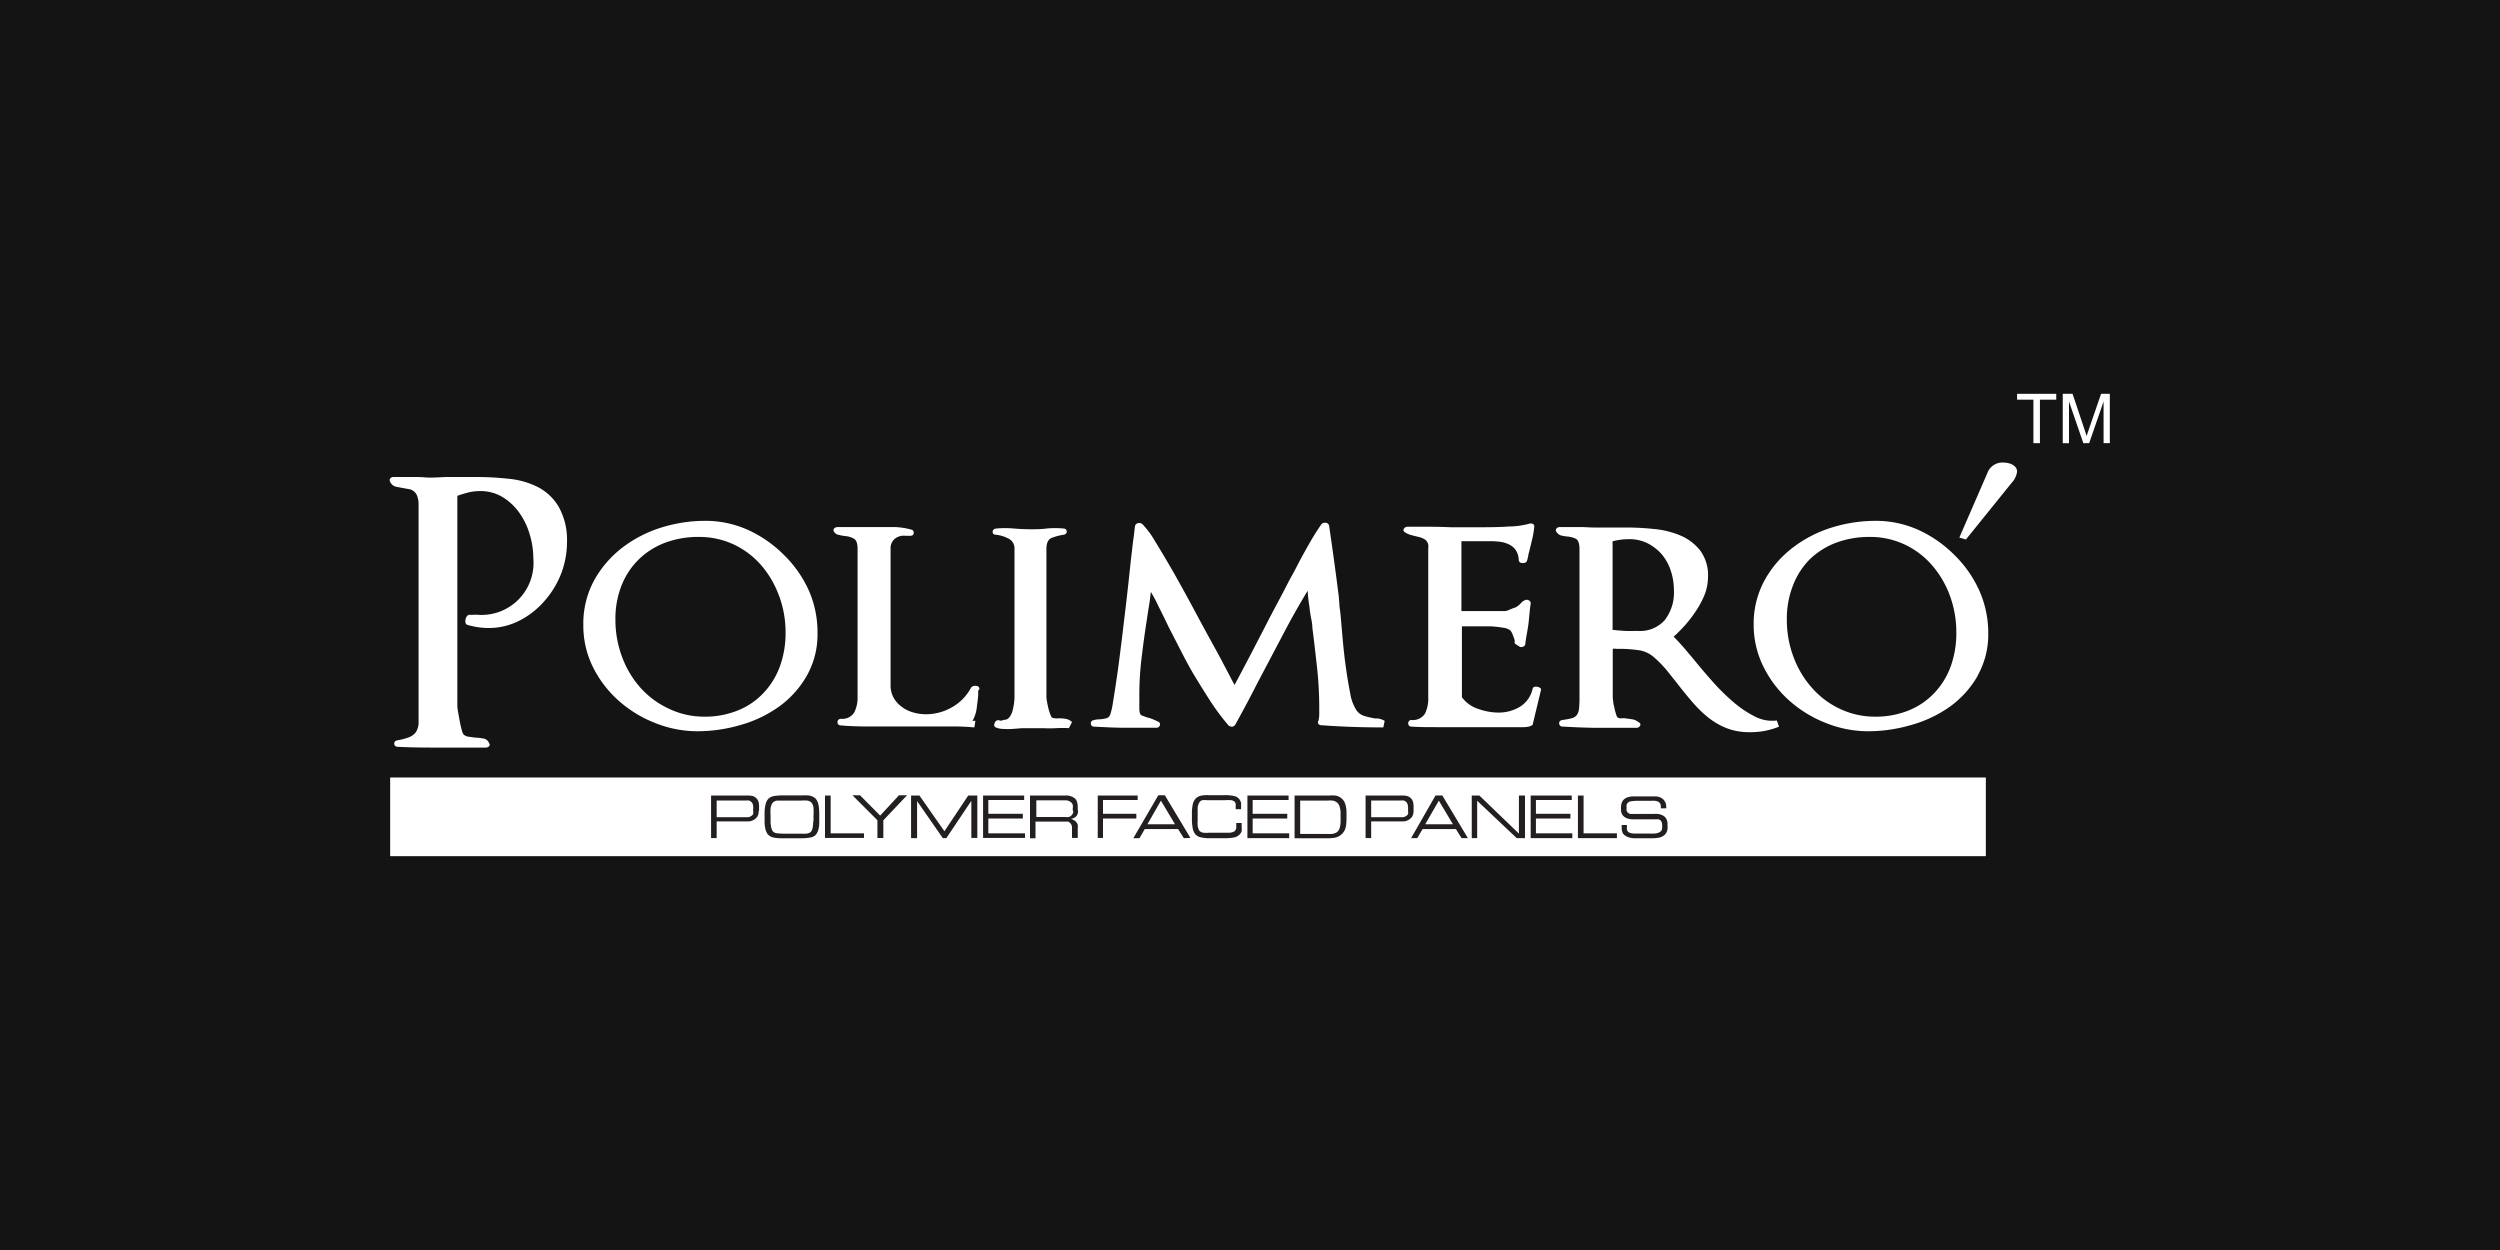
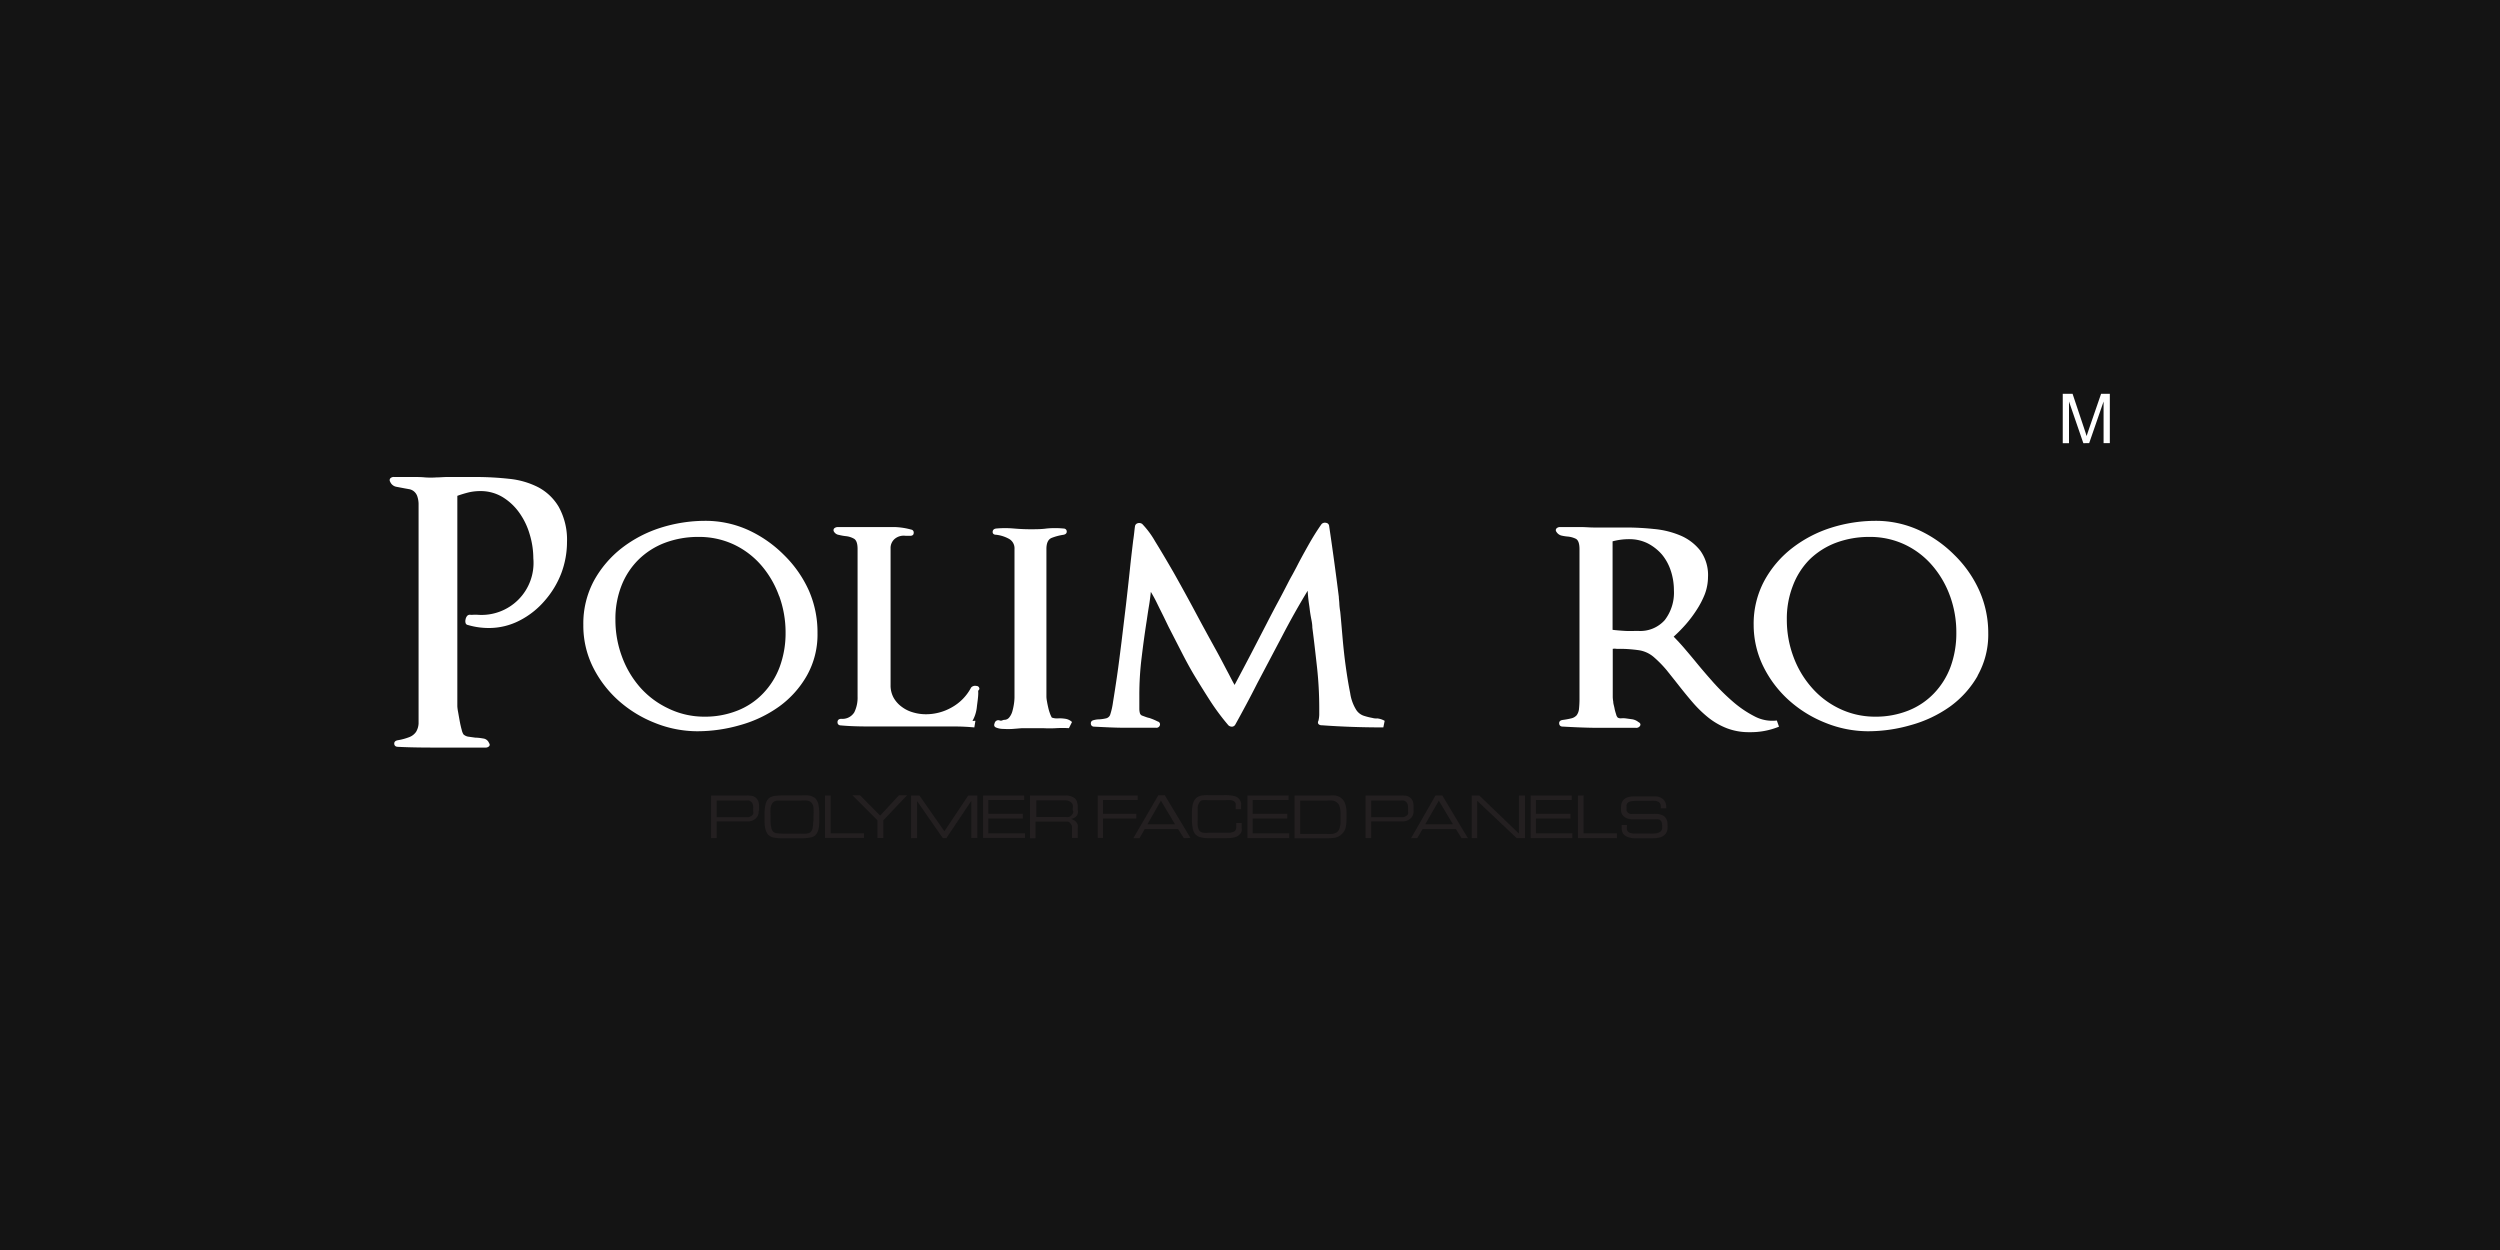
<svg xmlns="http://www.w3.org/2000/svg" id="Layer_1" data-name="Layer 1" viewBox="0 0 300 150">
  <defs>
    <style>.cls-1{fill:#141414;}.cls-2,.cls-3{fill:#fff;}.cls-3,.cls-4{fill-rule:evenodd;}.cls-4{fill:#231f20;}</style>
  </defs>
  <rect class="cls-1" width="300" height="150" />
-   <rect class="cls-2" x="46.82" y="93.3" width="191.48" height="9.44" />
  <path class="cls-3" d="M67.36,68.78a10.91,10.91,0,0,1-2,3.31,9.86,9.86,0,0,1-3,2.37,8,8,0,0,1-3.76.9A8.8,8.8,0,0,1,56.15,75a.33.33,0,0,1-.28-.24.81.81,0,0,1,0-.44.87.87,0,0,1,.18-.4.42.42,0,0,1,.34-.15,2.18,2.18,0,0,0,.44,0h.43A6.24,6.24,0,0,0,64,67a10,10,0,0,0-.44-2.89,8.53,8.53,0,0,0-1.25-2.59,6.8,6.8,0,0,0-2-1.87,5.1,5.1,0,0,0-2.7-.72,6.15,6.15,0,0,0-1.43.17c-.46.12-.89.25-1.3.4V84.75a4.82,4.82,0,0,0,.09.68c.06.34.12.69.19,1.07s.15.74.24,1.06a1.73,1.73,0,0,0,.22.57,1.12,1.12,0,0,0,.65.28l.78.11c.4,0,.75.07,1,.11a.85.85,0,0,1,.64.55.27.27,0,0,1,0,.37.58.58,0,0,1-.45.16c-1.73,0-3.47,0-5.22,0s-3.5,0-5.26-.09c-.29,0-.44-.15-.45-.37s.12-.36.41-.42a6.94,6.94,0,0,0,1.43-.39,1.74,1.74,0,0,0,.78-.62,2.18,2.18,0,0,0,.3-1c0-.44,0-1,0-1.75V60.57a3,3,0,0,0-.15-1,1.32,1.32,0,0,0-.39-.59,1.25,1.25,0,0,0-.54-.27l-.61-.11-1-.19a1,1,0,0,1-.72-.6.35.35,0,0,1,0-.39.56.56,0,0,1,.48-.18h2.29c.46,0,.94,0,1.43.05a10,10,0,0,0,1.34,0c.44,0,.87-.05,1.3-.05h3.51a36.72,36.72,0,0,1,3.94.22,9.78,9.78,0,0,1,3.46,1,6.25,6.25,0,0,1,2.47,2.35,8.13,8.13,0,0,1,1,4.23A10.71,10.71,0,0,1,67.36,68.78Z" />
  <path class="cls-3" d="M93.49,71.52a11.64,11.64,0,0,0-2.12-3.66,10,10,0,0,0-3.29-2.51,9.85,9.85,0,0,0-4.27-.92,11.28,11.28,0,0,0-4,.7,9.12,9.12,0,0,0-3.16,2,9,9,0,0,0-2.06,3.12,10.85,10.85,0,0,0-.74,4.1,12.63,12.63,0,0,0,.78,4.43,11.67,11.67,0,0,0,2.19,3.71A10.44,10.44,0,0,0,80.17,85a9.82,9.82,0,0,0,4.33,1,10.49,10.49,0,0,0,4-.73,8.61,8.61,0,0,0,3.07-2.06,9.22,9.22,0,0,0,2-3.2,11.72,11.72,0,0,0,.7-4.1,12.79,12.79,0,0,0-.76-4.37Zm3.33,9.56a11.73,11.73,0,0,1-3.33,3.71A14.85,14.85,0,0,1,88.86,87a18.49,18.49,0,0,1-5.18.75,13.68,13.68,0,0,1-5.09-1,14.55,14.55,0,0,1-4.39-2.7A13.4,13.4,0,0,1,71.13,80,11.18,11.18,0,0,1,70,75a10.89,10.89,0,0,1,1.27-5.31,12.77,12.77,0,0,1,3.34-3.92,15,15,0,0,1,4.67-2.44,17.73,17.73,0,0,1,5.35-.83,12.41,12.41,0,0,1,5.13,1.09,14.67,14.67,0,0,1,4.31,3,14,14,0,0,1,3,4.29A12.46,12.46,0,0,1,98.1,76,10,10,0,0,1,96.82,81.08Z" />
  <path class="cls-3" d="M117.39,82.88a1,1,0,0,0,0,.25c0,.58-.11,1.16-.17,1.73a4.25,4.25,0,0,1-.52,1.64.33.33,0,0,0,.17,0s.09,0,.18,0l-.13.79c-.67-.06-1.34-.1-2-.11s-1.35,0-2,0h-2.08c-.66,0-1.34,0-2,0l-1.78,0c-.6,0-1.19,0-1.77,0-1.5,0-3,0-4.37-.13-.29,0-.43-.17-.42-.41s.17-.38.46-.38a1.67,1.67,0,0,0,1.56-.79,4,4,0,0,0,.39-1.88V65.88c0-.67-.15-1.09-.46-1.25a2.46,2.46,0,0,0-.93-.29,5.75,5.75,0,0,1-.84-.15.82.82,0,0,1-.59-.37.33.33,0,0,1,0-.4.62.62,0,0,1,.46-.17h2.42l1.28,0c.42,0,.84,0,1.28,0,.63,0,1.28,0,1.92,0a8.47,8.47,0,0,1,1.89.3.35.35,0,0,1,.3.42c0,.22-.17.33-.43.33h-.52a1.68,1.68,0,0,0-1.28.33,1.44,1.44,0,0,0-.54,1.21V82.2a3.05,3.05,0,0,0,.37,1.54,3.47,3.47,0,0,0,1,1.1,4.07,4.07,0,0,0,1.34.65,5.41,5.41,0,0,0,1.54.22,6.24,6.24,0,0,0,3.1-.83,5.8,5.8,0,0,0,2.31-2.37.63.63,0,0,1,.61-.2c.26,0,.39.17.39.38A1.37,1.37,0,0,1,117.39,82.88Z" />
  <path class="cls-3" d="M128.27,87.38a13,13,0,0,0-1.53,0,13.88,13.88,0,0,1-1.58,0l-1.65,0c-.23,0-.52,0-.86,0l-1.11.09a8.46,8.46,0,0,1-1.12,0,2.27,2.27,0,0,1-.85-.15c-.26-.09-.33-.27-.21-.55a.45.45,0,0,1,.56-.33.44.44,0,0,0,.37,0,.7.7,0,0,1,.23-.06.74.74,0,0,0,.59-.29,2,2,0,0,0,.37-.72,7.31,7.31,0,0,0,.19-.88,6.05,6.05,0,0,0,.07-.79V65.88a1.3,1.3,0,0,0-.72-1.25,4.17,4.17,0,0,0-1.49-.46c-.29,0-.43-.15-.41-.37s.16-.35.45-.38a12,12,0,0,1,2.08,0c.69.06,1.37.09,2,.09s1.32,0,1.95-.09a10.58,10.58,0,0,1,2,0c.26,0,.4.15.41.35s-.11.34-.37.4a6.51,6.51,0,0,0-1.47.39q-.6.27-.6,1.32V83.61a3.28,3.28,0,0,0,.06.52q.06.36.15.75a5.92,5.92,0,0,0,.22.75,2.88,2.88,0,0,0,.22.48,2.3,2.3,0,0,0,.39.09,2.71,2.71,0,0,0,.47,0,4.36,4.36,0,0,1,.85.07,1.48,1.48,0,0,1,.71.37Z" />
  <path class="cls-3" d="M166,87.29c-2.48,0-4.95-.08-7.4-.26a.5.5,0,0,1-.39-.15.35.35,0,0,1,0-.38,3.47,3.47,0,0,0,.1-.72c0-.28,0-.56,0-.86a45.47,45.47,0,0,0-.26-4.78c-.18-1.61-.36-3.22-.57-4.83,0-.49-.11-.91-.17-1.25s-.11-.65-.15-1-.09-.62-.13-.94-.08-.74-.11-1.23c-1.1,1.81-2.13,3.65-3.09,5.5L150.87,82c-.43.85-.86,1.68-1.3,2.5s-.88,1.64-1.34,2.46a.48.48,0,0,1-.37.24.63.63,0,0,1-.45-.16,28,28,0,0,1-2.06-2.74c-.65-1-1.27-2-1.88-3s-1.18-2.06-1.71-3.1l-1.54-3L139.64,74c-.16-.32-.31-.63-.46-.92l-.45-.92q-.24-.48-.63-1.14c-.06.58-.13,1.14-.22,1.67s-.17,1.06-.25,1.62q-.36,2.28-.63,4.56a36.44,36.44,0,0,0-.28,4.52v.7c0,.41,0,.74,0,1a2,2,0,0,0,.08.53.47.47,0,0,0,.22.24l.41.15a3,3,0,0,0,.5.15,7.35,7.35,0,0,1,1,.42.35.35,0,0,1,.26.44.43.43,0,0,1-.48.31c-1.24,0-2.47,0-3.7,0s-2.46-.07-3.7-.13c-.26,0-.4-.15-.41-.37s.1-.36.36-.42a2.8,2.8,0,0,1,.7-.09,5.32,5.32,0,0,0,.73-.11.7.7,0,0,0,.52-.41,8.33,8.33,0,0,0,.35-1.54c.14-.85.3-1.88.48-3.11s.35-2.6.54-4.11l.54-4.49c.17-1.5.33-2.91.47-4.26s.28-2.49.39-3.42c.06-.38.1-.73.13-1s.06-.55.09-.73a.44.44,0,0,1,.32-.35.61.61,0,0,1,.55.09,10.46,10.46,0,0,1,1.53,2.06q1,1.62,2.28,3.84c.83,1.48,1.7,3.05,2.59,4.72s1.73,3.2,2.51,4.61c.61,1.11,1.06,2,1.35,2.54s.56,1.1.82,1.54c.66-1.23,1.3-2.45,1.93-3.65L152,74.83q.65-1.27,1.32-2.52c.45-.83.89-1.68,1.32-2.52.14-.27.3-.56.48-.88l.47-.88c.43-.85.9-1.7,1.39-2.57s1-1.71,1.6-2.56a.55.55,0,0,1,.54-.16.42.42,0,0,1,.37.33q.64,4.31,1.17,8.56c0,.23.05.5.06.79s.05.64.11,1c.09.91.18,2,.28,3.14s.23,2.35.39,3.49.33,2.18.52,3.11a5.21,5.21,0,0,0,.67,1.93,1.74,1.74,0,0,0,.93.79,7.5,7.5,0,0,0,1.06.27,1.62,1.62,0,0,0,.59.06,2.24,2.24,0,0,1,.89.29Z" />
-   <path class="cls-3" d="M183.91,87l-.35.17a3.61,3.61,0,0,1-1,.09l-1.58,0-1.6,0-1.06,0-1.38,0-1.39,0c-1,0-2.08,0-3.12,0s-2.06,0-3.07-.07a.36.36,0,0,1-.37-.41.37.37,0,0,1,.41-.38,1.71,1.71,0,0,0,1.6-.77,4,4,0,0,0,.39-1.9v-18a1,1,0,0,0-.41-1,2.75,2.75,0,0,0-.88-.33l-.72-.18a2.57,2.57,0,0,1-.71-.3c-.23-.12-.31-.27-.22-.44a.52.52,0,0,1,.52-.27l1,0,1.4,0q1.26,0,2.73.06c1,0,2,0,3,0,1.44,0,2.75,0,3.94-.09a9.57,9.57,0,0,0,2.38-.31.66.66,0,0,1,.52,0,.33.33,0,0,1,.17.36,11.07,11.07,0,0,1-.26,1.53c-.11.47-.23.94-.34,1.41a3.3,3.3,0,0,0-.13.57,4.94,4.94,0,0,1-.13.52c-.06.21-.23.31-.52.31s-.45-.12-.48-.35a2.27,2.27,0,0,0-.35-1.19,2.05,2.05,0,0,0-.78-.68,3.42,3.42,0,0,0-1.08-.33,9.83,9.83,0,0,0-1.21-.08c-.23,0-.45,0-.67,0l-.67,0-.65,0c-.23,0-.46,0-.69,0h-.78v8.39h5.19a1.34,1.34,0,0,0,.56-.16c.24-.1.48-.2.74-.28h0a2.24,2.24,0,0,0,.63-.49,1.31,1.31,0,0,1,.54-.39.49.49,0,0,1,.49.07.37.37,0,0,1,.16.37c-.06.38-.11.83-.16,1.36s-.09,1-.15,1.36-.11.7-.17,1-.12.73-.17,1.14a.41.41,0,0,1-.31.31.45.45,0,0,1-.47-.09c-.35-.2-.52-.34-.5-.41a1,1,0,0,0,0-.33c-.09-.27-.18-.52-.28-.75a1.16,1.16,0,0,0-.29-.44,1.92,1.92,0,0,0-.86-.28,11.68,11.68,0,0,0-1.45-.16c-.54,0-1.06,0-1.58,0h-1.86v8.51a3.9,3.9,0,0,0,2,1.41,7.23,7.23,0,0,0,2.38.43,4.92,4.92,0,0,0,2.55-.68,3.37,3.37,0,0,0,1.56-2.21.32.32,0,0,1,.22-.2.67.67,0,0,1,.34,0,.68.68,0,0,1,.33.13.22.22,0,0,1,.11.24Z" />
  <path class="cls-3" d="M200.51,68.54a5.92,5.92,0,0,0-1.08-2,5.75,5.75,0,0,0-1.71-1.34,4.92,4.92,0,0,0-2.21-.5,7.65,7.65,0,0,0-2,.26V75.58c.49.06,1,.1,1.53.13s1,0,1.54,0a3.92,3.92,0,0,0,3.2-1.31,5.41,5.41,0,0,0,1.09-3.56,7.54,7.54,0,0,0-.37-2.34Zm9.42,19.32a7.3,7.3,0,0,1-2.73-.48A8.48,8.48,0,0,1,205,86.11a14.32,14.32,0,0,1-1.86-1.8c-.58-.67-1.14-1.36-1.69-2.06s-1-1.26-1.47-1.85a13.72,13.72,0,0,0-1.56-1.58,3.55,3.55,0,0,0-1.88-.81,16.43,16.43,0,0,0-2.1-.15,3.89,3.89,0,0,1-.46,0,1.47,1.47,0,0,0-.45,0v5.79a3.85,3.85,0,0,0,.06.55c0,.25.1.51.15.79s.13.53.2.75a.77.77,0,0,0,.19.37.7.7,0,0,0,.39.09,2.62,2.62,0,0,1,.52,0l.8.11a1.57,1.57,0,0,1,.76.33c.23.12.3.26.22.44a.53.53,0,0,1-.52.26l-4.4,0c-1.45,0-2.92-.07-4.39-.15-.26,0-.4-.16-.41-.38s.11-.35.37-.41a9.37,9.37,0,0,0,1.1-.2,1.23,1.23,0,0,0,.63-.37,1.55,1.55,0,0,0,.28-.77,11.87,11.87,0,0,0,.06-1.34V65.92c0-.7-.15-1.12-.45-1.27a2.81,2.81,0,0,0-.93-.26,5.23,5.23,0,0,1-.82-.13,1,1,0,0,1-.57-.44.31.31,0,0,1,0-.4.58.58,0,0,1,.48-.17h1.64c.35,0,.69,0,1,0s.89.05,1.3.05h2.21q.44,0,.84,0l.89,0a32.63,32.63,0,0,1,3.35.18,10.59,10.59,0,0,1,3.19.79,6,6,0,0,1,2.36,1.8,5,5,0,0,1,.93,3.2,6,6,0,0,1-.37,2,10.47,10.47,0,0,1-1,1.93,14.74,14.74,0,0,1-1.3,1.73,18.38,18.38,0,0,1-1.45,1.47c.43.44.86.9,1.27,1.38s.85,1,1.28,1.52c.69.85,1.43,1.71,2.21,2.59a25.64,25.64,0,0,0,2.42,2.37A13,13,0,0,0,210.62,86a4.53,4.53,0,0,0,2.6.46l.26.74A8.92,8.92,0,0,1,209.93,87.86Z" />
  <path class="cls-3" d="M234,71.52a11.66,11.66,0,0,0-2.13-3.66,9.94,9.94,0,0,0-3.29-2.51,9.78,9.78,0,0,0-4.26-.92,11.37,11.37,0,0,0-4,.7,9.21,9.21,0,0,0-3.16,2,9,9,0,0,0-2,3.12,10.85,10.85,0,0,0-.74,4.1,12.63,12.63,0,0,0,.78,4.43,11.67,11.67,0,0,0,2.19,3.71A10.23,10.23,0,0,0,220.66,85,9.79,9.79,0,0,0,225,86a10.53,10.53,0,0,0,4-.73,8.7,8.7,0,0,0,3.07-2.06,9.22,9.22,0,0,0,2-3.2,11.72,11.72,0,0,0,.69-4.1,12.78,12.78,0,0,0-.75-4.37Zm3.33,9.56A11.73,11.73,0,0,1,234,84.79,14.91,14.91,0,0,1,229.34,87a18.42,18.42,0,0,1-5.17.75,13.68,13.68,0,0,1-5.09-1,14.55,14.55,0,0,1-4.39-2.7A13.43,13.43,0,0,1,211.61,80,11.31,11.31,0,0,1,210.44,75a10.89,10.89,0,0,1,1.28-5.31,12.5,12.5,0,0,1,3.34-3.92,15,15,0,0,1,4.67-2.44,17.73,17.73,0,0,1,5.35-.83,12.41,12.41,0,0,1,5.13,1.09,14.67,14.67,0,0,1,4.31,3,14,14,0,0,1,3,4.29A12.46,12.46,0,0,1,238.59,76,10,10,0,0,1,237.31,81.08Z" />
-   <path class="cls-3" d="M238.5,56.73a1.91,1.91,0,0,1,1.93-1.22c.7,0,1.62.32,1.62,1.09a2.42,2.42,0,0,1-.66,1.35l-5.48,6.79-.79-.23Z" />
-   <polygon class="cls-3" points="244.01 53.18 244.01 47.96 242.05 47.96 242.05 47.26 246.75 47.26 246.75 47.96 244.79 47.96 244.79 53.18 244.01 53.18" />
  <path class="cls-3" d="M247.53,53.18V47.26h1.18l1.4,4.19c.13.39.23.68.28.88.07-.22.18-.54.32-.95l1.42-4.12h1.05v5.92h-.75v-5l-1.73,5H250l-1.72-5v5Z" />
  <path class="cls-4" d="M91.05,97.29a1.63,1.63,0,0,1-.06.45,1,1,0,0,1-.31.48,1.65,1.65,0,0,1-.43.26,1.31,1.31,0,0,1-.5.09H86v2h-.67V95.46h4.33a3.32,3.32,0,0,1,.61.05,1.06,1.06,0,0,1,.74.67,2.2,2.2,0,0,1,.08.61v.5Zm-.66-.35a1.42,1.42,0,0,0-.06-.44.68.68,0,0,0-.24-.32.54.54,0,0,0-.24-.12,1.87,1.87,0,0,0-.34,0H86v2h3.41l.41,0a1,1,0,0,0,.36-.16.54.54,0,0,0,.2-.23,1,1,0,0,0,0-.33v-.32Zm7.92,1.76a3.21,3.21,0,0,1-.11.86,1.4,1.4,0,0,1-.39.7,1.28,1.28,0,0,1-.56.24,5.75,5.75,0,0,1-1.17.09H93.7a4.1,4.1,0,0,1-.83-.08,1.2,1.2,0,0,1-.77-.44,1.86,1.86,0,0,1-.25-.57,3.88,3.88,0,0,1-.1-.91v-1a4.13,4.13,0,0,1,.12-1.06,1.38,1.38,0,0,1,.42-.76,1.53,1.53,0,0,1,.78-.27,6.06,6.06,0,0,1,.91-.05h2.17a6.3,6.3,0,0,1,.82,0,1.52,1.52,0,0,1,.91.39,1.58,1.58,0,0,1,.33.7,5.35,5.35,0,0,1,.1,1V98.7Zm-.69-.15v-.68a7,7,0,0,0,0-.94,1.1,1.1,0,0,0-.3-.67.92.92,0,0,0-.47-.19,5.11,5.11,0,0,0-.75,0H94.13c-.43,0-.71,0-.82,0a.85.85,0,0,0-.58.25,1.37,1.37,0,0,0-.26.69,5.07,5.07,0,0,0,0,.82v.73a3.36,3.36,0,0,0,.08.74,1.08,1.08,0,0,0,.21.48.76.76,0,0,0,.47.21,9,9,0,0,0,1.07.05H96a6.67,6.67,0,0,0,.7,0,1.15,1.15,0,0,0,.54-.16.86.86,0,0,0,.27-.53,3.21,3.21,0,0,0,.07-.74Zm6,2H99V95.46h.68V100h4v.56Zm5.2-5.12h-.94l-2.26,2.44-2.42-2.44h-.91l3,3v2.13H106V98.44l2.84-3Zm8.45,5.12h-.71V96.1l-3,4.48h-.42l-3.09-4.45v4.45h-.72V95.46h1l3,4.29,2.86-4.29h1.09v5.12Zm5.7,0h-5V95.46h4.93V96h-4.3v1.66h4.14v.56h-4.14V100H123v.56Zm6.4-3.31a1.63,1.63,0,0,1-.06.45.74.74,0,0,1-.22.32,1.44,1.44,0,0,1-.31.19l-.25.07a2.14,2.14,0,0,1,.35.16.79.79,0,0,1,.29.25.84.84,0,0,1,.16.31,1.31,1.31,0,0,1,0,.37v1.19h-.69V99.25a.55.55,0,0,0-.08-.29,1,1,0,0,0-.21-.26.42.42,0,0,0-.22-.11l-.3,0h-3.57v2h-.66V95.46h4.27a1.71,1.71,0,0,1,1.09.33.88.88,0,0,1,.29.47,1.71,1.71,0,0,1,.08.57v.44Zm-.64,0V97a1.2,1.2,0,0,0,0-.42.74.74,0,0,0-.25-.34,1.13,1.13,0,0,0-.27-.14.92.92,0,0,0-.33-.06h-3.52v2h3.5a1.41,1.41,0,0,0,.39,0,.65.65,0,0,0,.29-.16.84.84,0,0,0,.19-.24.65.65,0,0,0,.06-.29ZM136.52,96h-4.16v1.66h4v.56h-4v2.33h-.63V95.46h4.79V96Zm6.33,4.55-3.07-5.12H139L136,100.58h.74l.63-1.09h4l.69,1.09ZM141,98.91h-3.31l1.62-2.83L141,98.91Zm8,.37a1.89,1.89,0,0,1,0,.44.9.9,0,0,1-.19.36,1.29,1.29,0,0,1-.82.43,4.37,4.37,0,0,1-.87.07h-1.93a4.08,4.08,0,0,1-1.28-.15,1.48,1.48,0,0,1-.48-.33,1.71,1.71,0,0,1-.33-.88,4.89,4.89,0,0,1-.07-.83V97.7a5.24,5.24,0,0,1,.07-1,1.58,1.58,0,0,1,.42-.91,1.28,1.28,0,0,1,.66-.32,4,4,0,0,1,.8-.05h1.9a4.73,4.73,0,0,1,1.36.14,1.07,1.07,0,0,1,.53.42,1.18,1.18,0,0,1,.16.38,1.69,1.69,0,0,1,0,.33v.41h-.65v-.35a2.1,2.1,0,0,0,0-.32.5.5,0,0,0-.17-.26.8.8,0,0,0-.4-.15,3.8,3.8,0,0,0-.65,0h-2.19a3.8,3.8,0,0,0-.58,0,.57.57,0,0,0-.32.2,1.39,1.39,0,0,0-.25.69c0,.19,0,.5,0,.92v.61a4,4,0,0,0,0,.62,1.61,1.61,0,0,0,.2.62.79.79,0,0,0,.51.25,4,4,0,0,0,.65,0h1.82l.64,0a1.48,1.48,0,0,0,.59-.17.6.6,0,0,0,.22-.43c0-.07,0-.18,0-.32v-.25H149v.45Zm5.69,1.3h-5V95.46h4.94V96h-4.31v1.66h4.15v.56h-4.15V100h4.38v.56Zm6.88-2.15a3.76,3.76,0,0,1-.1.91,1.62,1.62,0,0,1-.42.72,1.64,1.64,0,0,1-.89.47,6.38,6.38,0,0,1-1.07.06h-3.74V95.46h4.2a5.82,5.82,0,0,1,.69,0,1.85,1.85,0,0,1,.5.17,1.46,1.46,0,0,1,.68.82,3.37,3.37,0,0,1,.16,1.16v.78Zm-.7-.05v-.7a2.7,2.7,0,0,0-.13-.93.92.92,0,0,0-.4-.52,1.09,1.09,0,0,0-.44-.16,3.7,3.7,0,0,0-.6,0h-3.28v4h3.14a5.78,5.78,0,0,0,.71,0,1.43,1.43,0,0,0,.58-.22,1.06,1.06,0,0,0,.31-.49,3.15,3.15,0,0,0,.11-.9Zm8.76-1.09a1.63,1.63,0,0,1-.06.45,1,1,0,0,1-.31.48,1.65,1.65,0,0,1-.43.26,1.31,1.31,0,0,1-.5.09h-3.79v2h-.67V95.46h4.33a3.32,3.32,0,0,1,.61.05,1.06,1.06,0,0,1,.74.67,2.2,2.2,0,0,1,.08.61v.5Zm-.66-.35a1.42,1.42,0,0,0-.06-.44.68.68,0,0,0-.24-.32.54.54,0,0,0-.24-.12,1.87,1.87,0,0,0-.34,0h-3.55v2H168l.41,0a1,1,0,0,0,.36-.16.54.54,0,0,0,.2-.23,1,1,0,0,0,0-.33v-.32Zm7.18,3.64-3.07-5.12h-.82l-2.93,5.12h.74l.64-1.09h4l.68,1.09Zm-1.8-1.67h-3.32l1.63-2.83,1.69,2.83Zm8.61,1.67h-.95l-4.75-4.49v4.49h-.65V95.46h.91l4.75,4.57V95.46H183v5.12Zm5.72,0h-5V95.46h4.93V96h-4.3v1.66h4.14v.56h-4.14V100h4.37v.56Zm5.33,0h-4.66V95.46h.68V100h4v.56Zm6.1-1.33a1.44,1.44,0,0,1-.1.58,1.17,1.17,0,0,1-.31.4,1.41,1.41,0,0,1-.69.3,4.32,4.32,0,0,1-.81.06h-2a2.25,2.25,0,0,1-.6-.07,1.59,1.59,0,0,1-.69-.33.74.74,0,0,1-.23-.35,1.46,1.46,0,0,1-.08-.54V99h.63v.27a1,1,0,0,0,0,.26.4.4,0,0,0,.09.21c.08.15.3.24.66.28.16,0,.49,0,1,0h.87a4.75,4.75,0,0,0,.69,0,1.27,1.27,0,0,0,.72-.23.6.6,0,0,0,.2-.47v-.19a1.54,1.54,0,0,0-.05-.45.76.76,0,0,0-.18-.26.52.52,0,0,0-.25-.1,2,2,0,0,0-.38,0h-2.8a2.39,2.39,0,0,1-.58-.13,1.18,1.18,0,0,1-.53-.41,1.13,1.13,0,0,1-.17-.64v-.17a1.75,1.75,0,0,1,.13-.74,1.1,1.1,0,0,1,.55-.51,2.15,2.15,0,0,1,.85-.15l.86,0h.67c.54,0,.92,0,1.14,0a1.4,1.4,0,0,1,.9.38,1.72,1.72,0,0,1,.26.42,1.53,1.53,0,0,1,.07.46V97h-.65v-.25a.62.62,0,0,0-.2-.47,1,1,0,0,0-.49-.18,4,4,0,0,0-.54,0h-1.5a4.27,4.27,0,0,0-.86.06.66.66,0,0,0-.4.2.69.69,0,0,0-.12.22,1.26,1.26,0,0,0,0,.3V97a1.11,1.11,0,0,0,0,.28.67.67,0,0,0,.13.21.58.58,0,0,0,.3.18,1.49,1.49,0,0,0,.36,0h2.51a2.72,2.72,0,0,1,.43,0,1.91,1.91,0,0,1,.59.17,1,1,0,0,1,.43.4,1.22,1.22,0,0,1,.16.66Z" />
</svg>